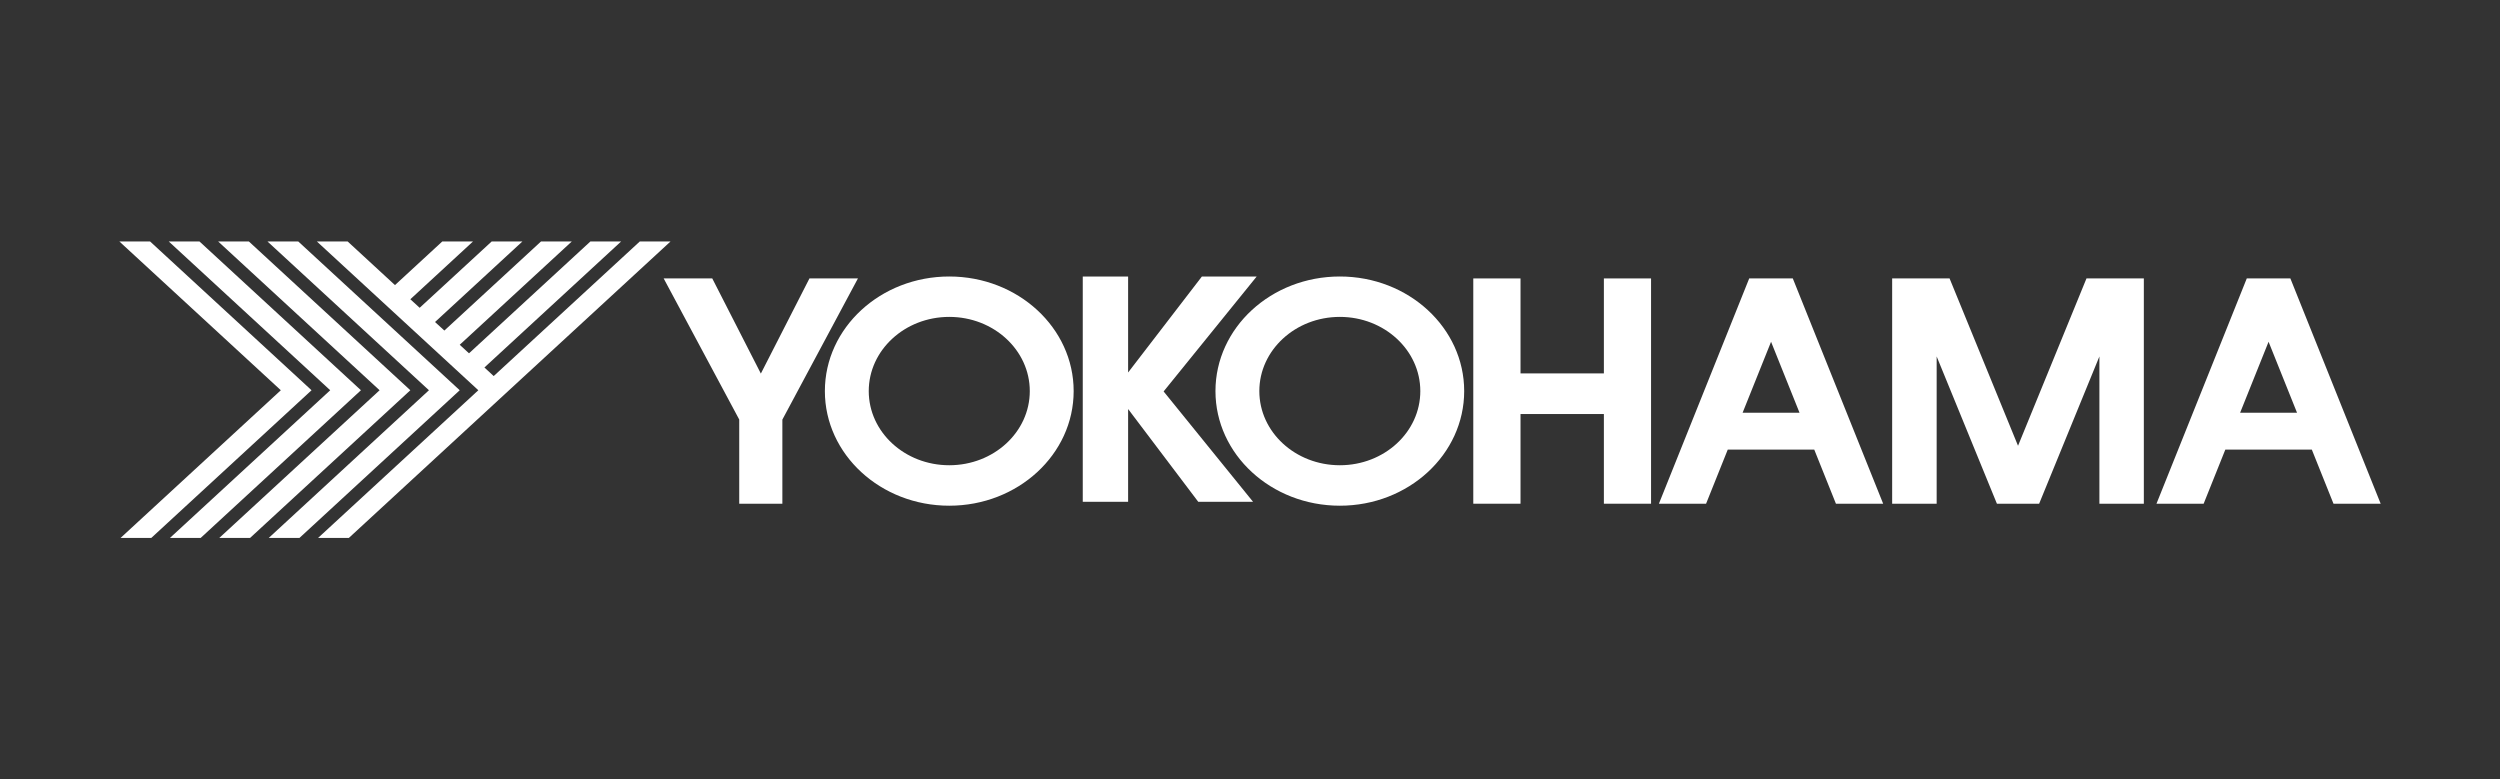
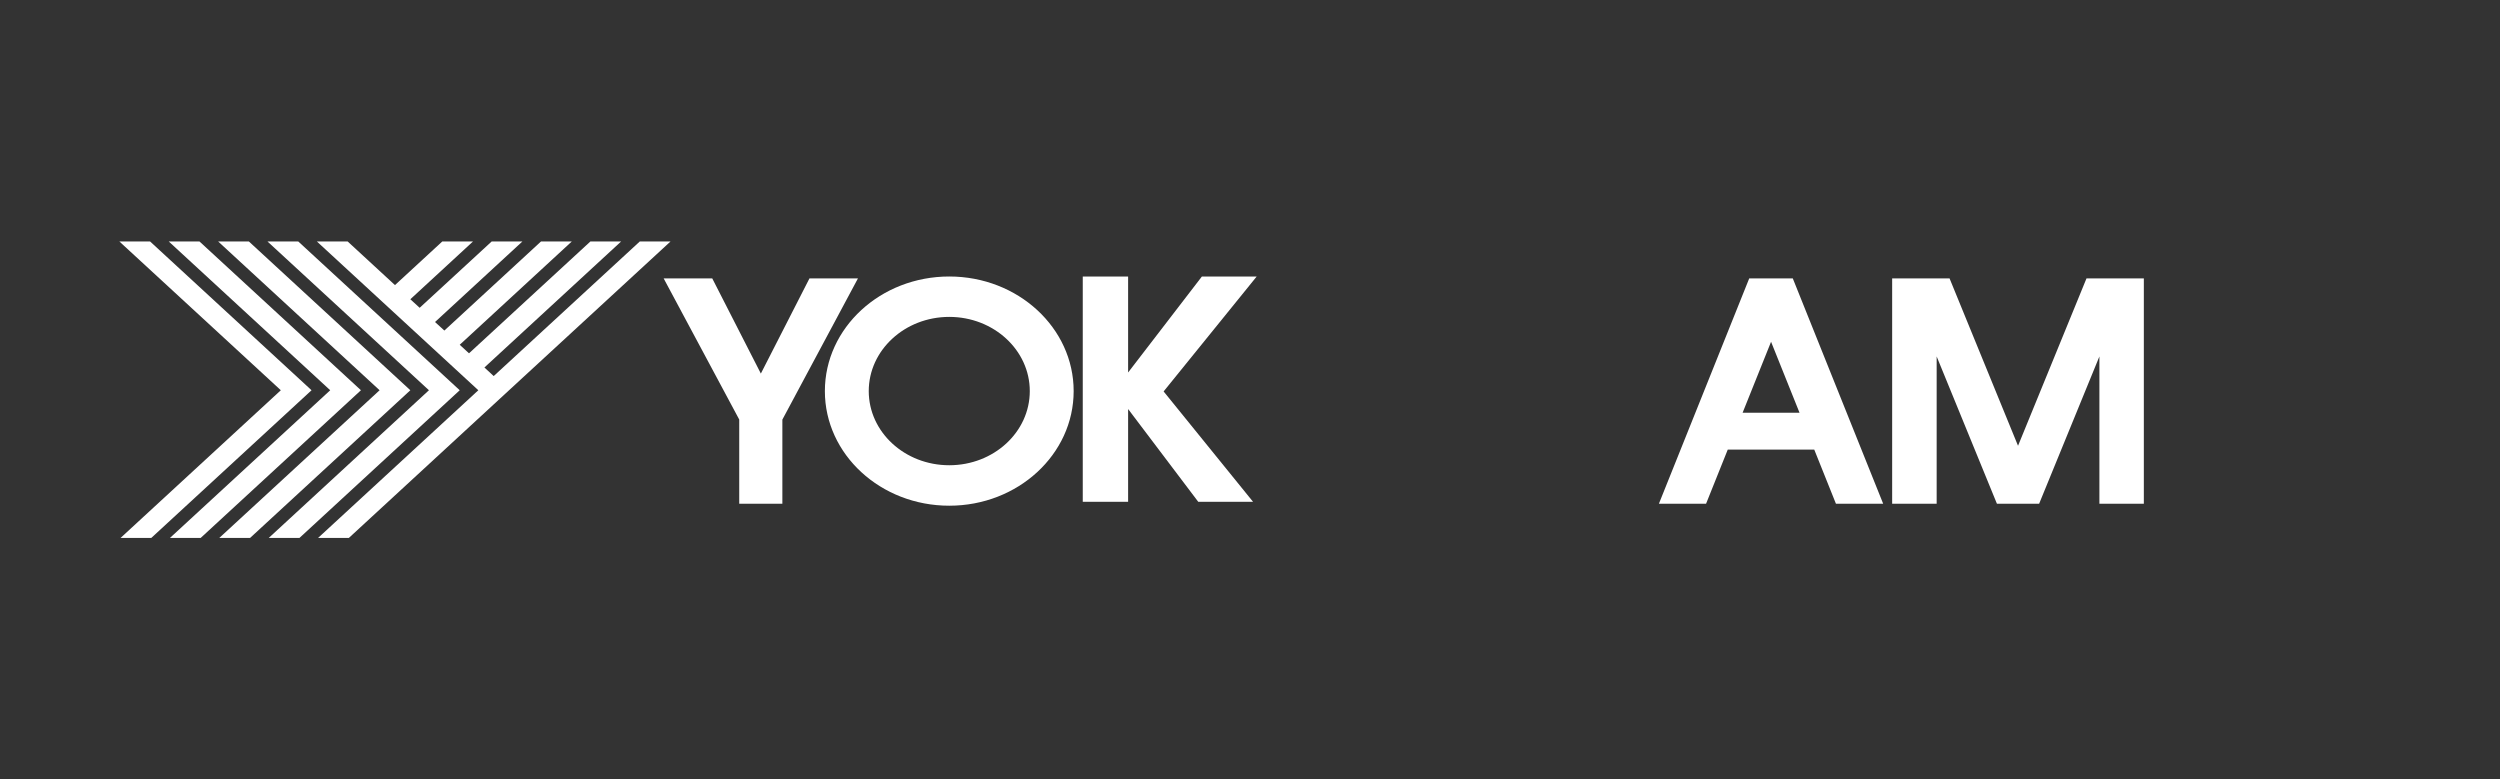
<svg xmlns="http://www.w3.org/2000/svg" id="Capa_1" data-name="Capa 1" viewBox="0 0 439.34 136.97">
  <rect x="0" y="0" width="439.34" height="136.97" fill="#333333" stroke="none" />
  <defs>
    <style>
      .cls-1 {
        fill: #fff;
      }
    </style>
  </defs>
  <polygon class="cls-1" points="21.18 94.54 49.35 68.58 20.97 42.43 26.37 42.43 54.75 68.58 26.58 94.54 21.18 94.54" />
  <polygon class="cls-1" points="29.86 94.54 58.03 68.58 29.65 42.43 35.05 42.43 63.43 68.58 35.26 94.54 29.86 94.54" />
  <polygon class="cls-1" points="38.53 94.54 66.71 68.58 38.33 42.43 43.73 42.43 72.11 68.58 43.94 94.54 38.53 94.54" />
  <polygon class="cls-1" points="47.22 94.54 75.38 68.58 47 42.43 52.41 42.43 80.79 68.58 52.62 94.54 47.22 94.54" />
  <polygon class="cls-1" points="112.44 42.43 86.76 66.09 85.13 64.58 109.16 42.43 103.76 42.43 82.42 62.09 80.79 60.59 100.49 42.43 95.08 42.43 78.09 58.09 76.45 56.59 91.81 42.43 86.41 42.43 73.75 54.09 72.11 52.59 83.13 42.43 77.73 42.43 69.41 50.1 61.09 42.43 55.68 42.43 84.06 68.58 55.89 94.54 61.3 94.54 89.46 68.58 117.84 42.43 112.44 42.43" />
  <polygon class="cls-1" points="150.77 48.93 142.25 48.93 133.71 65.65 125.17 48.93 116.63 48.93 129.91 73.73 129.91 88.52 137.49 88.52 137.49 73.74 150.77 48.93" />
  <path class="cls-1" d="M166.82,48.59c12.07,0,21.86,9.02,21.86,20.14s-9.79,20.14-21.86,20.14-21.86-9.02-21.86-20.14,9.79-20.14,21.86-20.14h0ZM152.67,68.73c0,7.2,6.33,13.03,14.15,13.03s14.15-5.83,14.15-13.03-6.34-13.04-14.15-13.04-14.15,5.84-14.15,13.04Z" />
-   <path class="cls-1" d="M235.46,48.59c12.07,0,21.85,9.02,21.85,20.14s-9.78,20.14-21.85,20.14-21.86-9.02-21.86-20.14,9.78-20.14,21.86-20.14h0ZM221.31,68.73c0,7.2,6.33,13.03,14.15,13.03s14.14-5.83,14.14-13.03-6.33-13.04-14.14-13.04-14.15,5.84-14.15,13.04Z" />
  <polygon class="cls-1" points="220.84 48.6 211.21 48.6 198.25 65.46 198.25 48.6 190.28 48.6 190.28 88.19 198.25 88.19 198.25 71.88 210.58 88.19 220.21 88.19 204.49 68.79 220.84 48.6" />
-   <polygon class="cls-1" points="281.86 48.93 281.86 65.62 267.21 65.62 267.21 48.93 258.91 48.93 258.91 88.52 267.21 88.52 267.21 72.76 281.86 72.76 281.86 88.52 290.15 88.52 290.15 48.93 281.86 48.93" />
  <path class="cls-1" d="M322.65,88.52h8.29l-15.88-39.59h-7.66l-15.87,39.59h8.29l3.81-9.51h15.2l3.81,9.51h0ZM306.24,72.53l5-12.47,5,12.47h-10Z" />
-   <path class="cls-1" d="M410.08,88.52h8.29l-15.87-39.59h-7.66l-15.87,39.59h8.29l3.81-9.51h15.2l3.81,9.51h0ZM393.67,72.53l5-12.47,5,12.47h-10Z" />
  <polygon class="cls-1" points="374.54 48.93 368.94 48.93 366.67 48.93 354.64 78.34 342.61 48.93 340.34 48.93 334.74 48.93 332.52 48.93 332.52 88.52 340.34 88.52 340.34 62.64 350.93 88.52 351.4 88.52 357.88 88.52 358.35 88.52 368.94 62.64 368.94 88.52 376.75 88.52 376.75 48.93 374.54 48.93" />
</svg>